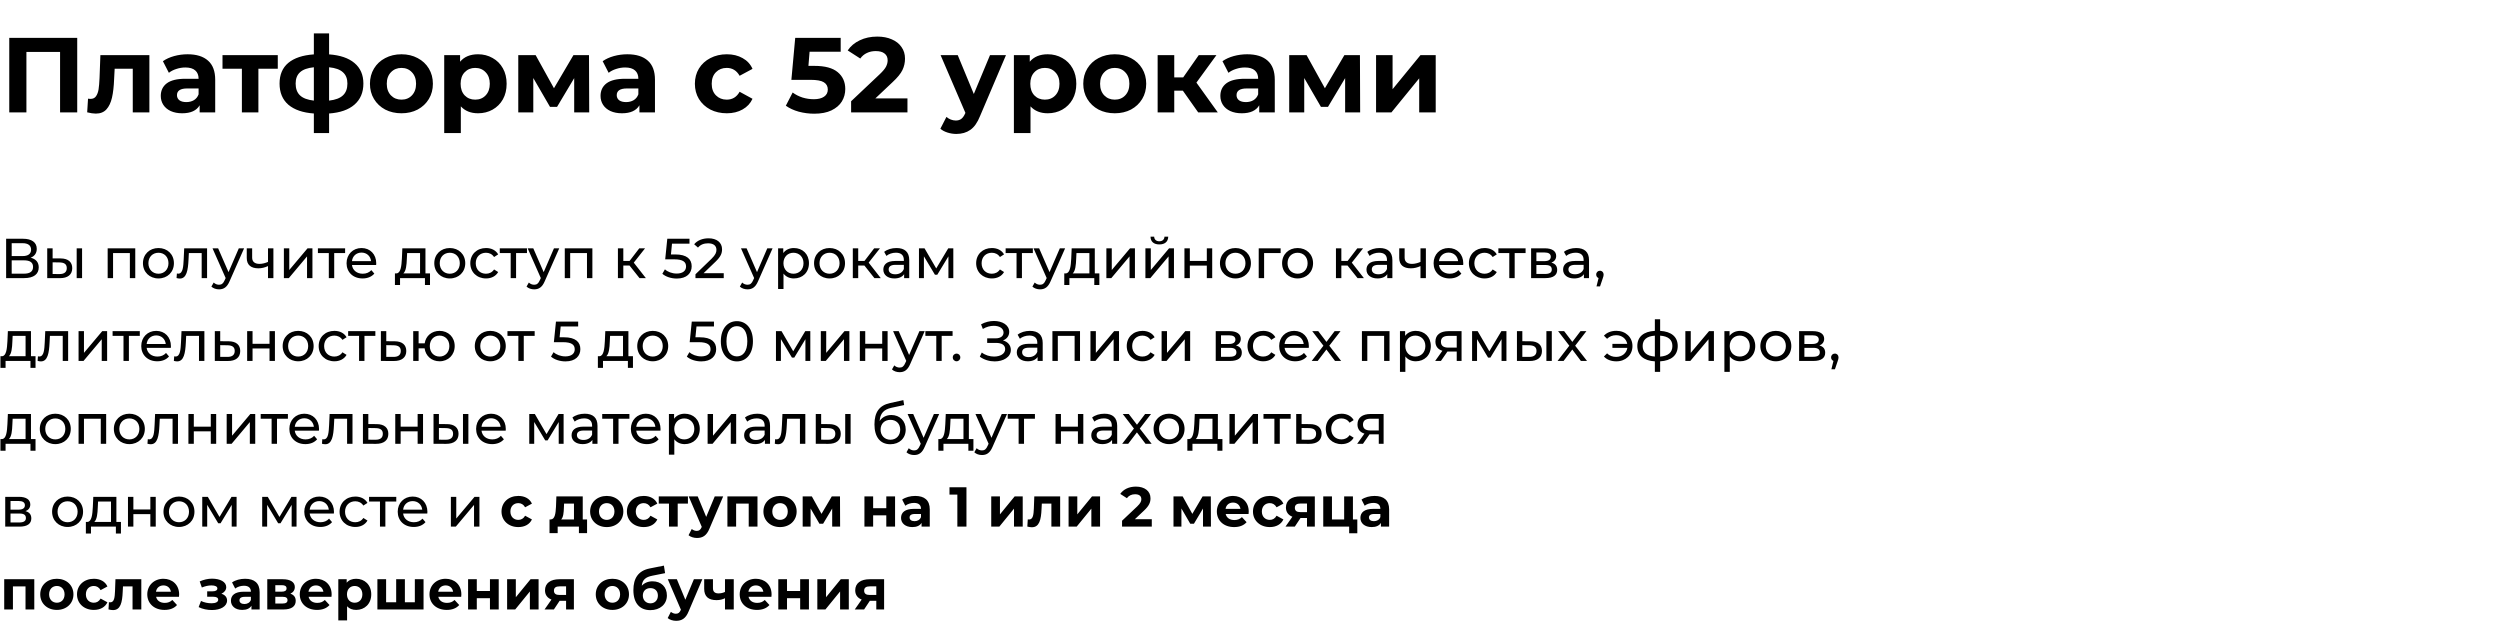
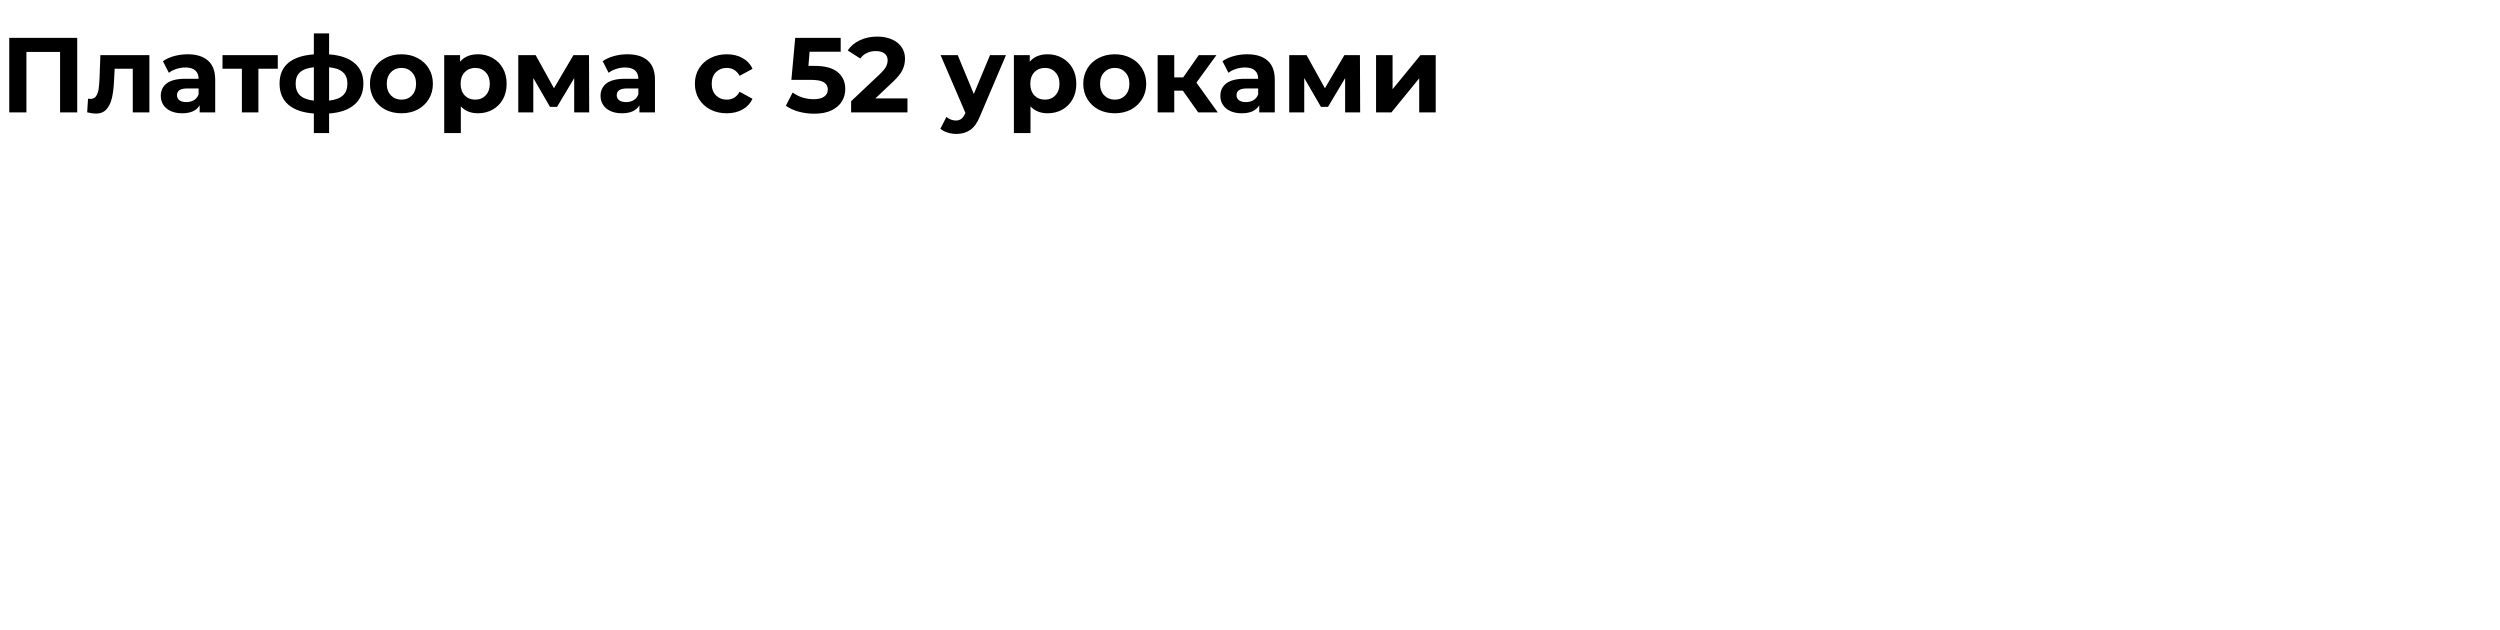
<svg xmlns="http://www.w3.org/2000/svg" width="845" height="213" viewBox="0 0 845 213" fill="none">
  <path d="M26.1 12.8V38H20.304V17.552H8.928V38H3.132V12.8H26.1ZM50.491 18.632V38H44.875V23.24H38.755L38.575 26.66C38.479 29.204 38.239 31.316 37.855 32.996C37.471 34.676 36.847 35.996 35.983 36.956C35.119 37.916 33.919 38.396 32.383 38.396C31.567 38.396 30.595 38.252 29.467 37.964L29.755 33.356C30.139 33.404 30.415 33.428 30.583 33.428C31.423 33.428 32.047 33.128 32.455 32.528C32.887 31.904 33.175 31.124 33.319 30.188C33.463 29.228 33.571 27.968 33.643 26.408L33.931 18.632H50.491ZM63.415 18.344C66.415 18.344 68.719 19.064 70.327 20.504C71.935 21.92 72.739 24.068 72.739 26.948V38H67.483V35.588C66.427 37.388 64.459 38.288 61.579 38.288C60.091 38.288 58.795 38.036 57.691 37.532C56.611 37.028 55.783 36.332 55.207 35.444C54.631 34.556 54.343 33.548 54.343 32.42C54.343 30.62 55.015 29.204 56.359 28.172C57.727 27.14 59.827 26.624 62.659 26.624H67.123C67.123 25.4 66.751 24.464 66.007 23.816C65.263 23.144 64.147 22.808 62.659 22.808C61.627 22.808 60.607 22.976 59.599 23.312C58.615 23.624 57.775 24.056 57.079 24.608L55.063 20.684C56.119 19.94 57.379 19.364 58.843 18.956C60.331 18.548 61.855 18.344 63.415 18.344ZM62.983 34.508C63.943 34.508 64.795 34.292 65.539 33.86C66.283 33.404 66.811 32.744 67.123 31.88V29.9H63.271C60.967 29.9 59.815 30.656 59.815 32.168C59.815 32.888 60.091 33.464 60.643 33.896C61.219 34.304 61.999 34.508 62.983 34.508ZM93.89 23.24H87.338V38H81.758V23.24H75.206V18.632H93.89V23.24ZM122.823 28.244C122.823 31.244 121.815 33.62 119.799 35.372C117.807 37.1 114.951 38.096 111.231 38.36V44.984H106.083V38.36C102.363 38.096 99.495 37.112 97.479 35.408C95.487 33.68 94.491 31.292 94.491 28.244C94.491 25.244 95.475 22.916 97.443 21.26C99.435 19.604 102.315 18.644 106.083 18.38V11.288H111.231V18.38C114.951 18.644 117.807 19.616 119.799 21.296C121.815 22.976 122.823 25.292 122.823 28.244ZM99.927 28.244C99.927 29.972 100.419 31.304 101.403 32.24C102.387 33.176 103.947 33.764 106.083 34.004V22.736C103.947 22.952 102.387 23.516 101.403 24.428C100.419 25.316 99.927 26.588 99.927 28.244ZM111.231 34.004C113.367 33.764 114.927 33.176 115.911 32.24C116.919 31.304 117.423 29.972 117.423 28.244C117.423 26.588 116.919 25.316 115.911 24.428C114.927 23.516 113.367 22.952 111.231 22.736V34.004ZM135.698 38.288C133.658 38.288 131.822 37.868 130.19 37.028C128.582 36.164 127.322 34.976 126.41 33.464C125.498 31.952 125.042 30.236 125.042 28.316C125.042 26.396 125.498 24.68 126.41 23.168C127.322 21.656 128.582 20.48 130.19 19.64C131.822 18.776 133.658 18.344 135.698 18.344C137.738 18.344 139.562 18.776 141.17 19.64C142.778 20.48 144.038 21.656 144.95 23.168C145.862 24.68 146.318 26.396 146.318 28.316C146.318 30.236 145.862 31.952 144.95 33.464C144.038 34.976 142.778 36.164 141.17 37.028C139.562 37.868 137.738 38.288 135.698 38.288ZM135.698 33.68C137.138 33.68 138.314 33.2 139.226 32.24C140.162 31.256 140.63 29.948 140.63 28.316C140.63 26.684 140.162 25.388 139.226 24.428C138.314 23.444 137.138 22.952 135.698 22.952C134.258 22.952 133.07 23.444 132.134 24.428C131.198 25.388 130.73 26.684 130.73 28.316C130.73 29.948 131.198 31.256 132.134 32.24C133.07 33.2 134.258 33.68 135.698 33.68ZM161.592 18.344C163.392 18.344 165.024 18.764 166.488 19.604C167.976 20.42 169.14 21.584 169.98 23.096C170.82 24.584 171.24 26.324 171.24 28.316C171.24 30.308 170.82 32.06 169.98 33.572C169.14 35.06 167.976 36.224 166.488 37.064C165.024 37.88 163.392 38.288 161.592 38.288C159.12 38.288 157.176 37.508 155.76 35.948V44.984H150.144V18.632H155.508V20.864C156.9 19.184 158.928 18.344 161.592 18.344ZM160.62 33.68C162.06 33.68 163.236 33.2 164.148 32.24C165.084 31.256 165.552 29.948 165.552 28.316C165.552 26.684 165.084 25.388 164.148 24.428C163.236 23.444 162.06 22.952 160.62 22.952C159.18 22.952 157.992 23.444 157.056 24.428C156.144 25.388 155.688 26.684 155.688 28.316C155.688 29.948 156.144 31.256 157.056 32.24C157.992 33.2 159.18 33.68 160.62 33.68ZM194.077 38V26.408L188.281 36.128H185.905L180.253 26.372V38H175.177V18.632H181.045L187.237 29.828L193.825 18.632H199.081L199.153 38H194.077ZM212.056 18.344C215.056 18.344 217.36 19.064 218.968 20.504C220.576 21.92 221.38 24.068 221.38 26.948V38H216.124V35.588C215.068 37.388 213.1 38.288 210.22 38.288C208.732 38.288 207.436 38.036 206.332 37.532C205.252 37.028 204.424 36.332 203.848 35.444C203.272 34.556 202.984 33.548 202.984 32.42C202.984 30.62 203.656 29.204 205 28.172C206.368 27.14 208.468 26.624 211.3 26.624H215.764C215.764 25.4 215.392 24.464 214.648 23.816C213.904 23.144 212.788 22.808 211.3 22.808C210.268 22.808 209.248 22.976 208.24 23.312C207.256 23.624 206.416 24.056 205.72 24.608L203.704 20.684C204.76 19.94 206.02 19.364 207.484 18.956C208.972 18.548 210.496 18.344 212.056 18.344ZM211.624 34.508C212.584 34.508 213.436 34.292 214.18 33.86C214.924 33.404 215.452 32.744 215.764 31.88V29.9H211.912C209.608 29.9 208.456 30.656 208.456 32.168C208.456 32.888 208.732 33.464 209.284 33.896C209.86 34.304 210.64 34.508 211.624 34.508ZM245.67 38.288C243.606 38.288 241.746 37.868 240.09 37.028C238.458 36.164 237.174 34.976 236.238 33.464C235.326 31.952 234.87 30.236 234.87 28.316C234.87 26.396 235.326 24.68 236.238 23.168C237.174 21.656 238.458 20.48 240.09 19.64C241.746 18.776 243.606 18.344 245.67 18.344C247.71 18.344 249.486 18.776 250.998 19.64C252.534 20.48 253.65 21.692 254.346 23.276L249.99 25.616C248.982 23.84 247.53 22.952 245.634 22.952C244.17 22.952 242.958 23.432 241.998 24.392C241.038 25.352 240.558 26.66 240.558 28.316C240.558 29.972 241.038 31.28 241.998 32.24C242.958 33.2 244.17 33.68 245.634 33.68C247.554 33.68 249.006 32.792 249.99 31.016L254.346 33.392C253.65 34.928 252.534 36.128 250.998 36.992C249.486 37.856 247.71 38.288 245.67 38.288ZM275.298 22.268C278.85 22.268 281.466 22.976 283.146 24.392C284.85 25.808 285.702 27.704 285.702 30.08C285.702 31.616 285.318 33.02 284.55 34.292C283.782 35.54 282.606 36.548 281.022 37.316C279.462 38.06 277.53 38.432 275.226 38.432C273.45 38.432 271.698 38.204 269.97 37.748C268.266 37.268 266.814 36.596 265.614 35.732L267.918 31.268C268.878 31.988 269.982 32.552 271.23 32.96C272.478 33.344 273.762 33.536 275.082 33.536C276.546 33.536 277.698 33.248 278.538 32.672C279.378 32.096 279.798 31.292 279.798 30.26C279.798 29.18 279.354 28.364 278.466 27.812C277.602 27.26 276.09 26.984 273.93 26.984H267.486L268.782 12.8H284.154V17.48H273.642L273.246 22.268H275.298ZM306.72 33.248V38H287.676V34.22L297.396 25.04C298.428 24.056 299.124 23.216 299.484 22.52C299.844 21.8 300.024 21.092 300.024 20.396C300.024 19.388 299.676 18.62 298.98 18.092C298.308 17.54 297.312 17.264 295.992 17.264C294.888 17.264 293.892 17.48 293.004 17.912C292.116 18.32 291.372 18.944 290.772 19.784L286.524 17.048C287.508 15.584 288.864 14.444 290.592 13.628C292.32 12.788 294.3 12.368 296.532 12.368C298.404 12.368 300.036 12.68 301.428 13.304C302.844 13.904 303.936 14.768 304.704 15.896C305.496 17 305.892 18.308 305.892 19.82C305.892 21.188 305.604 22.472 305.028 23.672C304.452 24.872 303.336 26.24 301.68 27.776L295.884 33.248H306.72ZM340.022 18.632L331.274 39.188C330.386 41.42 329.282 42.992 327.962 43.904C326.666 44.816 325.094 45.272 323.246 45.272C322.238 45.272 321.242 45.116 320.258 44.804C319.274 44.492 318.47 44.06 317.846 43.508L319.898 39.512C320.33 39.896 320.822 40.196 321.374 40.412C321.95 40.628 322.514 40.736 323.066 40.736C323.834 40.736 324.458 40.544 324.938 40.16C325.418 39.8 325.85 39.188 326.234 38.324L326.306 38.144L317.918 18.632H323.714L329.15 31.772L334.622 18.632H340.022ZM354.143 18.344C355.943 18.344 357.575 18.764 359.039 19.604C360.527 20.42 361.691 21.584 362.531 23.096C363.371 24.584 363.791 26.324 363.791 28.316C363.791 30.308 363.371 32.06 362.531 33.572C361.691 35.06 360.527 36.224 359.039 37.064C357.575 37.88 355.943 38.288 354.143 38.288C351.671 38.288 349.727 37.508 348.311 35.948V44.984H342.695V18.632H348.059V20.864C349.451 19.184 351.479 18.344 354.143 18.344ZM353.171 33.68C354.611 33.68 355.787 33.2 356.699 32.24C357.635 31.256 358.103 29.948 358.103 28.316C358.103 26.684 357.635 25.388 356.699 24.428C355.787 23.444 354.611 22.952 353.171 22.952C351.731 22.952 350.543 23.444 349.607 24.428C348.695 25.388 348.239 26.684 348.239 28.316C348.239 29.948 348.695 31.256 349.607 32.24C350.543 33.2 351.731 33.68 353.171 33.68ZM376.799 38.288C374.759 38.288 372.923 37.868 371.291 37.028C369.683 36.164 368.423 34.976 367.511 33.464C366.599 31.952 366.143 30.236 366.143 28.316C366.143 26.396 366.599 24.68 367.511 23.168C368.423 21.656 369.683 20.48 371.291 19.64C372.923 18.776 374.759 18.344 376.799 18.344C378.839 18.344 380.663 18.776 382.271 19.64C383.879 20.48 385.139 21.656 386.051 23.168C386.963 24.68 387.419 26.396 387.419 28.316C387.419 30.236 386.963 31.952 386.051 33.464C385.139 34.976 383.879 36.164 382.271 37.028C380.663 37.868 378.839 38.288 376.799 38.288ZM376.799 33.68C378.239 33.68 379.415 33.2 380.327 32.24C381.263 31.256 381.731 29.948 381.731 28.316C381.731 26.684 381.263 25.388 380.327 24.428C379.415 23.444 378.239 22.952 376.799 22.952C375.359 22.952 374.171 23.444 373.235 24.428C372.299 25.388 371.831 26.684 371.831 28.316C371.831 29.948 372.299 31.256 373.235 32.24C374.171 33.2 375.359 33.68 376.799 33.68ZM399.814 30.656H396.898V38H391.282V18.632H396.898V26.156H399.922L405.178 18.632H411.154L404.386 27.92L411.622 38H404.998L399.814 30.656ZM421.552 18.344C424.552 18.344 426.856 19.064 428.464 20.504C430.072 21.92 430.876 24.068 430.876 26.948V38H425.62V35.588C424.564 37.388 422.596 38.288 419.716 38.288C418.228 38.288 416.932 38.036 415.828 37.532C414.748 37.028 413.92 36.332 413.344 35.444C412.768 34.556 412.48 33.548 412.48 32.42C412.48 30.62 413.152 29.204 414.496 28.172C415.864 27.14 417.964 26.624 420.796 26.624H425.26C425.26 25.4 424.888 24.464 424.144 23.816C423.4 23.144 422.284 22.808 420.796 22.808C419.764 22.808 418.744 22.976 417.736 23.312C416.752 23.624 415.912 24.056 415.216 24.608L413.2 20.684C414.256 19.94 415.516 19.364 416.98 18.956C418.468 18.548 419.992 18.344 421.552 18.344ZM421.12 34.508C422.08 34.508 422.932 34.292 423.676 33.86C424.42 33.404 424.948 32.744 425.26 31.88V29.9H421.408C419.104 29.9 417.952 30.656 417.952 32.168C417.952 32.888 418.228 33.464 418.78 33.896C419.356 34.304 420.136 34.508 421.12 34.508ZM454.655 38V26.408L448.859 36.128H446.483L440.831 26.372V38H435.755V18.632H441.623L447.815 29.828L454.403 18.632H459.659L459.731 38H454.655ZM465.11 18.632H470.69V30.152L480.122 18.632H485.27V38H479.69V26.48L470.294 38H465.11V18.632Z" fill="black" />
-   <path d="M10.355 87.103C11.647 86.609 12.426 85.583 12.426 84.12C12.426 81.897 10.678 80.7 7.79 80.7H2.071V94H8.151C11.419 94 13.091 92.651 13.091 90.371C13.091 88.642 12.141 87.54 10.355 87.103ZM3.952 82.201H7.657C9.481 82.201 10.507 82.961 10.507 84.386C10.507 85.811 9.481 86.552 7.657 86.552H3.952V82.201ZM8.113 92.499H3.952V87.996H8.113C10.108 87.996 11.172 88.68 11.172 90.219C11.172 91.777 10.108 92.499 8.113 92.499ZM20.502 87.35L17.785 87.331V83.93H15.961V94L20.198 94.019C22.896 94.038 24.416 92.822 24.416 90.637C24.416 88.566 23.048 87.369 20.502 87.35ZM25.917 94H27.741V83.93H25.917V94ZM20.065 92.632L17.785 92.613V88.661L20.065 88.699C21.718 88.718 22.573 89.288 22.573 90.618C22.573 91.967 21.699 92.651 20.065 92.632ZM36.39 83.93V94H38.214V85.526H43.895V94H45.719V83.93H36.39ZM53.561 94.114C56.582 94.114 58.786 91.967 58.786 88.965C58.786 85.963 56.582 83.835 53.561 83.835C50.54 83.835 48.317 85.963 48.317 88.965C48.317 91.967 50.54 94.114 53.561 94.114ZM53.561 92.518C51.623 92.518 50.16 91.112 50.16 88.965C50.16 86.818 51.623 85.431 53.561 85.431C55.499 85.431 56.943 86.818 56.943 88.965C56.943 91.112 55.499 92.518 53.561 92.518ZM62.258 83.93L62.087 87.654C61.954 90.029 61.878 92.499 60.244 92.499C60.111 92.499 59.959 92.48 59.788 92.442L59.674 93.981C60.092 94.095 60.453 94.152 60.795 94.152C63.075 94.152 63.55 91.321 63.721 87.768L63.835 85.526H68.167V94H69.991V83.93H62.258ZM80.719 83.93L77.242 91.986L73.727 83.93H71.827L76.273 93.981L75.95 94.684C75.456 95.843 74.905 96.242 74.031 96.242C73.347 96.242 72.72 95.976 72.226 95.501L71.447 96.869C72.074 97.477 73.062 97.8 74.031 97.8C75.57 97.8 76.729 97.135 77.622 95.007L82.505 83.93H80.719ZM90.585 83.93V88.528C89.617 88.946 88.629 89.193 87.716 89.193C86.177 89.193 85.228 88.509 85.228 87.084V83.93H83.403V87.198C83.403 89.592 84.885 90.694 87.337 90.694C88.457 90.694 89.559 90.409 90.585 89.934V94H92.409V83.93H90.585ZM95.951 94H97.623L103.779 86.666V94H105.603V83.93H103.95L97.775 91.264V83.93H95.951V94ZM116.648 83.93H107.452V85.526H111.138V94H112.962V85.526H116.648V83.93ZM127.169 89.022C127.169 85.925 125.098 83.835 122.191 83.835C119.284 83.835 117.137 85.982 117.137 88.965C117.137 91.967 119.303 94.114 122.552 94.114C124.224 94.114 125.611 93.544 126.523 92.48L125.516 91.302C124.775 92.119 123.787 92.518 122.609 92.518C120.614 92.518 119.189 91.34 118.961 89.573H127.131C127.15 89.402 127.169 89.174 127.169 89.022ZM122.191 85.374C123.958 85.374 125.231 86.571 125.421 88.262H118.961C119.151 86.552 120.443 85.374 122.191 85.374ZM143.803 92.404V83.93H135.994L135.842 87.331C135.709 89.877 135.462 92.328 134.018 92.404H133.486V96.337H135.215V94H143.632V96.337H145.342V92.404H143.803ZM137.514 87.464L137.609 85.526H141.979V92.404H136.336C137.248 91.606 137.438 89.554 137.514 87.464ZM152.031 94.114C155.052 94.114 157.256 91.967 157.256 88.965C157.256 85.963 155.052 83.835 152.031 83.835C149.01 83.835 146.787 85.963 146.787 88.965C146.787 91.967 149.01 94.114 152.031 94.114ZM152.031 92.518C150.093 92.518 148.63 91.112 148.63 88.965C148.63 86.818 150.093 85.431 152.031 85.431C153.969 85.431 155.413 86.818 155.413 88.965C155.413 91.112 153.969 92.518 152.031 92.518ZM164.279 94.114C166.084 94.114 167.585 93.354 168.383 91.948L166.996 91.074C166.35 92.062 165.362 92.518 164.26 92.518C162.284 92.518 160.802 91.15 160.802 88.965C160.802 86.818 162.284 85.431 164.26 85.431C165.362 85.431 166.35 85.887 166.996 86.875L168.383 85.982C167.585 84.576 166.084 83.835 164.279 83.835C161.182 83.835 158.959 85.963 158.959 88.965C158.959 91.967 161.182 94.114 164.279 94.114ZM178.12 83.93H168.924V85.526H172.61V94H174.434V85.526H178.12V83.93ZM187.241 83.93L183.764 91.986L180.249 83.93H178.349L182.795 93.981L182.472 94.684C181.978 95.843 181.427 96.242 180.553 96.242C179.869 96.242 179.242 95.976 178.748 95.501L177.969 96.869C178.596 97.477 179.584 97.8 180.553 97.8C182.092 97.8 183.251 97.135 184.144 95.007L189.027 83.93H187.241ZM190.895 83.93V94H192.719V85.526H198.4V94H200.224V83.93H190.895ZM216.152 94H218.299L214.214 88.775L218.033 83.93H216.076L212.808 88.186H210.68V83.93H208.856V94H210.68V89.744H212.77L216.152 94ZM228.259 86.001H226.777L227.138 82.353H233.047V80.7H225.542L224.839 87.654H227.86C230.938 87.654 231.888 88.585 231.888 90.086C231.888 91.53 230.748 92.461 228.734 92.461C227.119 92.461 225.637 91.872 224.744 91.036L223.87 92.537C225.01 93.544 226.872 94.152 228.753 94.152C232.154 94.152 233.788 92.309 233.788 90.01C233.788 87.654 232.23 86.001 228.259 86.001ZM237.803 92.347L241.869 88.433C243.674 86.704 244.054 85.545 244.054 84.253C244.054 81.973 242.268 80.548 239.494 80.548C237.423 80.548 235.656 81.289 234.63 82.562L235.922 83.683C236.739 82.695 237.898 82.239 239.323 82.239C241.185 82.239 242.154 83.075 242.154 84.443C242.154 85.279 241.888 86.115 240.482 87.483L235.067 92.708V94H244.624V92.347H237.803ZM259.345 83.93L255.868 91.986L252.353 83.93H250.453L254.899 93.981L254.576 94.684C254.082 95.843 253.531 96.242 252.657 96.242C251.973 96.242 251.346 95.976 250.852 95.501L250.073 96.869C250.7 97.477 251.688 97.8 252.657 97.8C254.196 97.8 255.355 97.135 256.248 95.007L261.131 83.93H259.345ZM268.337 83.835C266.855 83.835 265.563 84.405 264.746 85.526V83.93H262.998V97.686H264.822V92.48C265.658 93.563 266.912 94.114 268.337 94.114C271.282 94.114 273.429 92.062 273.429 88.965C273.429 85.887 271.282 83.835 268.337 83.835ZM268.185 92.518C266.266 92.518 264.803 91.112 264.803 88.965C264.803 86.837 266.266 85.431 268.185 85.431C270.123 85.431 271.586 86.837 271.586 88.965C271.586 91.112 270.123 92.518 268.185 92.518ZM280.393 94.114C283.414 94.114 285.618 91.967 285.618 88.965C285.618 85.963 283.414 83.835 280.393 83.835C277.372 83.835 275.149 85.963 275.149 88.965C275.149 91.967 277.372 94.114 280.393 94.114ZM280.393 92.518C278.455 92.518 276.992 91.112 276.992 88.965C276.992 86.818 278.455 85.431 280.393 85.431C282.331 85.431 283.775 86.818 283.775 88.965C283.775 91.112 282.331 92.518 280.393 92.518ZM295.547 94H297.694L293.609 88.775L297.428 83.93H295.471L292.203 88.186H290.075V83.93H288.251V94H290.075V89.744H292.165L295.547 94ZM303.012 83.835C301.397 83.835 299.896 84.291 298.851 85.127L299.611 86.495C300.39 85.83 301.606 85.412 302.803 85.412C304.608 85.412 305.501 86.305 305.501 87.844V88.205H302.613C299.611 88.205 298.566 89.535 298.566 91.15C298.566 92.898 300.01 94.114 302.29 94.114C303.867 94.114 304.988 93.582 305.596 92.67V94H307.325V87.92C307.325 85.165 305.767 83.835 303.012 83.835ZM302.594 92.708C301.207 92.708 300.371 92.081 300.371 91.074C300.371 90.219 300.884 89.516 302.689 89.516H305.501V90.922C305.045 92.081 303.962 92.708 302.594 92.708ZM320.509 83.93L316.443 90.732L312.491 83.93H310.61V94H312.282V86.628L316.006 92.86H316.804L320.566 86.647V94H322.219V83.93H320.509ZM335.26 94.114C337.065 94.114 338.566 93.354 339.364 91.948L337.977 91.074C337.331 92.062 336.343 92.518 335.241 92.518C333.265 92.518 331.783 91.15 331.783 88.965C331.783 86.818 333.265 85.431 335.241 85.431C336.343 85.431 337.331 85.887 337.977 86.875L339.364 85.982C338.566 84.576 337.065 83.835 335.26 83.835C332.163 83.835 329.94 85.963 329.94 88.965C329.94 91.967 332.163 94.114 335.26 94.114ZM349.101 83.93H339.905V85.526H343.591V94H345.415V85.526H349.101V83.93ZM358.223 83.93L354.746 91.986L351.231 83.93H349.331L353.777 93.981L353.454 94.684C352.96 95.843 352.409 96.242 351.535 96.242C350.851 96.242 350.224 95.976 349.73 95.501L348.951 96.869C349.578 97.477 350.566 97.8 351.535 97.8C353.074 97.8 354.233 97.135 355.126 95.007L360.009 83.93H358.223ZM370.04 92.404V83.93H362.231L362.079 87.331C361.946 89.877 361.699 92.328 360.255 92.404H359.723V96.337H361.452V94H369.869V96.337H371.579V92.404H370.04ZM363.751 87.464L363.846 85.526H368.216V92.404H362.573C363.485 91.606 363.675 89.554 363.751 87.464ZM373.955 94H375.627L381.783 86.666V94H383.607V83.93H381.954L375.779 91.264V83.93H373.955V94ZM391.86 82.619C393.703 82.619 394.824 81.707 394.862 79.997H393.589C393.57 80.947 392.886 81.555 391.841 81.555C390.815 81.555 390.131 80.947 390.112 79.997H388.877C388.896 81.707 390.017 82.619 391.86 82.619ZM387.148 94H388.82L394.976 86.666V94H396.8V83.93H395.147L388.972 91.264V83.93H387.148V94ZM400.34 94H402.164V89.782H407.902V94H409.726V83.93H407.902V88.205H402.164V83.93H400.34V94ZM417.586 94.114C420.607 94.114 422.811 91.967 422.811 88.965C422.811 85.963 420.607 83.835 417.586 83.835C414.565 83.835 412.342 85.963 412.342 88.965C412.342 91.967 414.565 94.114 417.586 94.114ZM417.586 92.518C415.648 92.518 414.185 91.112 414.185 88.965C414.185 86.818 415.648 85.431 417.586 85.431C419.524 85.431 420.968 86.818 420.968 88.965C420.968 91.112 419.524 92.518 417.586 92.518ZM432.855 83.93H425.445V94H427.269V85.526H432.855V83.93ZM438.59 94.114C441.611 94.114 443.815 91.967 443.815 88.965C443.815 85.963 441.611 83.835 438.59 83.835C435.569 83.835 433.346 85.963 433.346 88.965C433.346 91.967 435.569 94.114 438.59 94.114ZM438.59 92.518C436.652 92.518 435.189 91.112 435.189 88.965C435.189 86.818 436.652 85.431 438.59 85.431C440.528 85.431 441.972 86.818 441.972 88.965C441.972 91.112 440.528 92.518 438.59 92.518ZM458.847 94H460.994L456.909 88.775L460.728 83.93H458.771L455.503 88.186H453.375V83.93H451.551V94H453.375V89.744H455.465L458.847 94ZM466.312 83.835C464.697 83.835 463.196 84.291 462.151 85.127L462.911 86.495C463.69 85.83 464.906 85.412 466.103 85.412C467.908 85.412 468.801 86.305 468.801 87.844V88.205H465.913C462.911 88.205 461.866 89.535 461.866 91.15C461.866 92.898 463.31 94.114 465.59 94.114C467.167 94.114 468.288 93.582 468.896 92.67V94H470.625V87.92C470.625 85.165 469.067 83.835 466.312 83.835ZM465.894 92.708C464.507 92.708 463.671 92.081 463.671 91.074C463.671 90.219 464.184 89.516 465.989 89.516H468.801V90.922C468.345 92.081 467.262 92.708 465.894 92.708ZM480.123 83.93V88.528C479.154 88.946 478.166 89.193 477.254 89.193C475.715 89.193 474.765 88.509 474.765 87.084V83.93H472.941V87.198C472.941 89.592 474.423 90.694 476.874 90.694C477.995 90.694 479.097 90.409 480.123 89.934V94H481.947V83.93H480.123ZM494.589 89.022C494.589 85.925 492.518 83.835 489.611 83.835C486.704 83.835 484.557 85.982 484.557 88.965C484.557 91.967 486.723 94.114 489.972 94.114C491.644 94.114 493.031 93.544 493.943 92.48L492.936 91.302C492.195 92.119 491.207 92.518 490.029 92.518C488.034 92.518 486.609 91.34 486.381 89.573H494.551C494.57 89.402 494.589 89.174 494.589 89.022ZM489.611 85.374C491.378 85.374 492.651 86.571 492.841 88.262H486.381C486.571 86.552 487.863 85.374 489.611 85.374ZM501.807 94.114C503.612 94.114 505.113 93.354 505.911 91.948L504.524 91.074C503.878 92.062 502.89 92.518 501.788 92.518C499.812 92.518 498.33 91.15 498.33 88.965C498.33 86.818 499.812 85.431 501.788 85.431C502.89 85.431 503.878 85.887 504.524 86.875L505.911 85.982C505.113 84.576 503.612 83.835 501.807 83.835C498.71 83.835 496.487 85.963 496.487 88.965C496.487 91.967 498.71 94.114 501.807 94.114ZM515.648 83.93H506.452V85.526H510.138V94H511.962V85.526H515.648V83.93ZM524.372 88.775C525.379 88.376 525.987 87.597 525.987 86.514C525.987 84.861 524.562 83.93 522.187 83.93H517.513V94H522.358C525.037 94 526.329 92.974 526.329 91.226C526.329 89.953 525.702 89.117 524.372 88.775ZM519.299 85.336H522.035C523.422 85.336 524.163 85.811 524.163 86.78C524.163 87.749 523.422 88.262 522.035 88.262H519.299V85.336ZM522.225 92.594H519.299V89.573H522.339C523.84 89.573 524.505 90.067 524.505 91.112C524.505 92.138 523.726 92.594 522.225 92.594ZM532.775 83.835C531.16 83.835 529.659 84.291 528.614 85.127L529.374 86.495C530.153 85.83 531.369 85.412 532.566 85.412C534.371 85.412 535.264 86.305 535.264 87.844V88.205H532.376C529.374 88.205 528.329 89.535 528.329 91.15C528.329 92.898 529.773 94.114 532.053 94.114C533.63 94.114 534.751 93.582 535.359 92.67V94H537.088V87.92C537.088 85.165 535.53 83.835 532.775 83.835ZM532.357 92.708C530.97 92.708 530.134 92.081 530.134 91.074C530.134 90.219 530.647 89.516 532.452 89.516H535.264V90.922C534.808 92.081 533.725 92.708 532.357 92.708ZM540.79 91.511C540.068 91.511 539.517 92.043 539.517 92.803C539.517 93.373 539.84 93.81 540.315 93.981L539.612 96.812H540.809L541.702 94.171C541.949 93.468 542.025 93.183 542.025 92.803C542.025 92.062 541.512 91.511 540.79 91.511ZM10.469 120.404V111.93H2.66L2.508 115.331C2.375 117.877 2.128 120.328 0.684 120.404H0.152V124.337H1.881V122H10.298V124.337H12.008V120.404H10.469ZM4.18 115.464L4.275 113.526H8.645V120.404H3.002C3.914 119.606 4.104 117.554 4.18 115.464ZM15.296 111.93L15.125 115.654C14.992 118.029 14.916 120.499 13.282 120.499C13.149 120.499 12.997 120.48 12.826 120.442L12.712 121.981C13.13 122.095 13.491 122.152 13.833 122.152C16.113 122.152 16.588 119.321 16.759 115.768L16.873 113.526H21.205V122H23.029V111.93H15.296ZM26.556 122H28.228L34.384 114.666V122H36.208V111.93H34.555L28.38 119.264V111.93H26.556V122ZM47.253 111.93H38.057V113.526H41.743V122H43.567V113.526H47.253V111.93ZM57.774 117.022C57.774 113.925 55.703 111.835 52.796 111.835C49.889 111.835 47.742 113.982 47.742 116.965C47.742 119.967 49.908 122.114 53.157 122.114C54.829 122.114 56.216 121.544 57.128 120.48L56.121 119.302C55.38 120.119 54.392 120.518 53.214 120.518C51.219 120.518 49.794 119.34 49.566 117.573H57.736C57.755 117.402 57.774 117.174 57.774 117.022ZM52.796 113.374C54.563 113.374 55.836 114.571 56.026 116.262H49.566C49.756 114.552 51.048 113.374 52.796 113.374ZM61.349 111.93L61.178 115.654C61.045 118.029 60.969 120.499 59.335 120.499C59.202 120.499 59.05 120.48 58.879 120.442L58.765 121.981C59.183 122.095 59.544 122.152 59.886 122.152C62.166 122.152 62.641 119.321 62.812 115.768L62.926 113.526H67.258V122H69.082V111.93H61.349ZM77.264 115.35L74.433 115.331V111.93H72.609V122L76.979 122.019C79.677 122.038 81.197 120.822 81.197 118.637C81.197 116.566 79.829 115.369 77.264 115.35ZM76.827 120.632L74.433 120.613V116.661L76.827 116.699C78.499 116.718 79.335 117.288 79.335 118.618C79.335 119.967 78.48 120.651 76.827 120.632ZM83.537 122H85.362V117.782H91.1V122H92.924V111.93H91.1V116.205H85.362V111.93H83.537V122ZM100.783 122.114C103.804 122.114 106.008 119.967 106.008 116.965C106.008 113.963 103.804 111.835 100.783 111.835C97.762 111.835 95.539 113.963 95.539 116.965C95.539 119.967 97.762 122.114 100.783 122.114ZM100.783 120.518C98.845 120.518 97.382 119.112 97.382 116.965C97.382 114.818 98.845 113.431 100.783 113.431C102.721 113.431 104.165 114.818 104.165 116.965C104.165 119.112 102.721 120.518 100.783 120.518ZM113.031 122.114C114.836 122.114 116.337 121.354 117.135 119.948L115.748 119.074C115.102 120.062 114.114 120.518 113.012 120.518C111.036 120.518 109.554 119.15 109.554 116.965C109.554 114.818 111.036 113.431 113.012 113.431C114.114 113.431 115.102 113.887 115.748 114.875L117.135 113.982C116.337 112.576 114.836 111.835 113.031 111.835C109.934 111.835 107.711 113.963 107.711 116.965C107.711 119.967 109.934 122.114 113.031 122.114ZM126.872 111.93H117.676V113.526H121.362V122H123.186V113.526H126.872V111.93ZM133.392 115.35L130.561 115.331V111.93H128.737V122L133.107 122.019C135.805 122.038 137.325 120.822 137.325 118.637C137.325 116.566 135.957 115.369 133.392 115.35ZM132.955 120.632L130.561 120.613V116.661L132.955 116.699C134.627 116.718 135.463 117.288 135.463 118.618C135.463 119.967 134.608 120.651 132.955 120.632ZM148.576 111.835C145.935 111.835 143.921 113.526 143.541 116.053H141.489V111.93H139.665V122H141.489V117.744H143.522C143.864 120.328 145.897 122.114 148.576 122.114C151.521 122.114 153.687 119.967 153.687 116.965C153.687 113.944 151.521 111.835 148.576 111.835ZM148.576 120.518C146.695 120.518 145.27 119.131 145.27 116.965C145.27 114.818 146.695 113.431 148.576 113.431C150.438 113.431 151.882 114.818 151.882 116.965C151.882 119.131 150.438 120.518 148.576 120.518ZM165.725 122.114C168.746 122.114 170.95 119.967 170.95 116.965C170.95 113.963 168.746 111.835 165.725 111.835C162.704 111.835 160.481 113.963 160.481 116.965C160.481 119.967 162.704 122.114 165.725 122.114ZM165.725 120.518C163.787 120.518 162.324 119.112 162.324 116.965C162.324 114.818 163.787 113.431 165.725 113.431C167.663 113.431 169.107 114.818 169.107 116.965C169.107 119.112 167.663 120.518 165.725 120.518ZM180.717 111.93H171.521V113.526H175.207V122H177.031V113.526H180.717V111.93ZM190.63 114.001H189.148L189.509 110.353H195.418V108.7H187.913L187.21 115.654H190.231C193.309 115.654 194.259 116.585 194.259 118.086C194.259 119.53 193.119 120.461 191.105 120.461C189.49 120.461 188.008 119.872 187.115 119.036L186.241 120.537C187.381 121.544 189.243 122.152 191.124 122.152C194.525 122.152 196.159 120.309 196.159 118.01C196.159 115.654 194.601 114.001 190.63 114.001ZM212.4 120.404V111.93H204.591L204.439 115.331C204.306 117.877 204.059 120.328 202.615 120.404H202.083V124.337H203.812V122H212.229V124.337H213.939V120.404H212.4ZM206.111 115.464L206.206 113.526H210.576V120.404H204.933C205.845 119.606 206.035 117.554 206.111 115.464ZM220.628 122.114C223.649 122.114 225.853 119.967 225.853 116.965C225.853 113.963 223.649 111.835 220.628 111.835C217.607 111.835 215.384 113.963 215.384 116.965C215.384 119.967 217.607 122.114 220.628 122.114ZM220.628 120.518C218.69 120.518 217.227 119.112 217.227 116.965C217.227 114.818 218.69 113.431 220.628 113.431C222.566 113.431 224.01 114.818 224.01 116.965C224.01 119.112 222.566 120.518 220.628 120.518ZM236.534 114.001H235.052L235.413 110.353H241.322V108.7H233.817L233.114 115.654H236.135C239.213 115.654 240.163 116.585 240.163 118.086C240.163 119.53 239.023 120.461 237.009 120.461C235.394 120.461 233.912 119.872 233.019 119.036L232.145 120.537C233.285 121.544 235.147 122.152 237.028 122.152C240.429 122.152 242.063 120.309 242.063 118.01C242.063 115.654 240.505 114.001 236.534 114.001ZM249.078 122.152C252.175 122.152 254.493 119.682 254.493 115.35C254.493 111.018 252.175 108.548 249.078 108.548C245.962 108.548 243.644 111.018 243.644 115.35C243.644 119.682 245.962 122.152 249.078 122.152ZM249.078 120.461C246.988 120.461 245.544 118.751 245.544 115.35C245.544 111.949 246.988 110.239 249.078 110.239C251.149 110.239 252.593 111.949 252.593 115.35C252.593 118.751 251.149 120.461 249.078 120.461ZM272.174 111.93L268.108 118.732L264.156 111.93H262.275V122H263.947V114.628L267.671 120.86H268.469L272.231 114.647V122H273.884V111.93H272.174ZM277.434 122H279.106L285.262 114.666V122H287.086V111.93H285.433L279.258 119.264V111.93H277.434V122ZM290.626 122H292.45V117.782H298.188V122H300.012V111.93H298.188V116.205H292.45V111.93H290.626V122ZM310.76 111.93L307.283 119.986L303.768 111.93H301.868L306.314 121.981L305.991 122.684C305.497 123.843 304.946 124.242 304.072 124.242C303.388 124.242 302.761 123.976 302.267 123.501L301.488 124.869C302.115 125.477 303.103 125.8 304.072 125.8C305.611 125.8 306.77 125.135 307.663 123.007L312.546 111.93H310.76ZM321.974 111.93H312.778V113.526H316.464V122H318.288V113.526H321.974V111.93ZM323.329 122.114C324.013 122.114 324.583 121.563 324.583 120.803C324.583 120.043 324.013 119.511 323.329 119.511C322.626 119.511 322.037 120.043 322.037 120.803C322.037 121.563 322.626 122.114 323.329 122.114ZM339.006 115.065C340.317 114.571 341.115 113.526 341.115 112.158C341.115 109.84 338.74 108.491 335.966 108.491C334.522 108.491 332.983 108.852 331.596 109.631L332.204 111.189C333.382 110.467 334.712 110.125 335.909 110.125C337.733 110.125 339.196 110.942 339.196 112.386C339.196 113.621 338.189 114.362 336.498 114.362H333.667V115.901H336.631C338.588 115.901 339.747 116.623 339.747 117.991C339.747 119.625 338.018 120.518 335.985 120.518C334.579 120.518 333.04 120.081 331.843 119.15L331.178 120.556C332.66 121.658 334.503 122.152 336.213 122.152C339.101 122.152 341.666 120.727 341.666 118.276C341.666 116.699 340.659 115.521 339.006 115.065ZM348.119 111.835C346.504 111.835 345.003 112.291 343.958 113.127L344.718 114.495C345.497 113.83 346.713 113.412 347.91 113.412C349.715 113.412 350.608 114.305 350.608 115.844V116.205H347.72C344.718 116.205 343.673 117.535 343.673 119.15C343.673 120.898 345.117 122.114 347.397 122.114C348.974 122.114 350.095 121.582 350.703 120.67V122H352.432V115.92C352.432 113.165 350.874 111.835 348.119 111.835ZM347.701 120.708C346.314 120.708 345.478 120.081 345.478 119.074C345.478 118.219 345.991 117.516 347.796 117.516H350.608V118.922C350.152 120.081 349.069 120.708 347.701 120.708ZM355.716 111.93V122H357.54V113.526H363.221V122H365.045V111.93H355.716ZM368.575 122H370.247L376.403 114.666V122H378.227V111.93H376.574L370.399 119.264V111.93H368.575V122ZM386.156 122.114C387.961 122.114 389.462 121.354 390.26 119.948L388.873 119.074C388.227 120.062 387.239 120.518 386.137 120.518C384.161 120.518 382.679 119.15 382.679 116.965C382.679 114.818 384.161 113.431 386.137 113.431C387.239 113.431 388.227 113.887 388.873 114.875L390.26 113.982C389.462 112.576 387.961 111.835 386.156 111.835C383.059 111.835 380.836 113.963 380.836 116.965C380.836 119.967 383.059 122.114 386.156 122.114ZM392.621 122H394.293L400.449 114.666V122H402.273V111.93H400.62L394.445 119.264V111.93H392.621V122ZM417.775 116.775C418.782 116.376 419.39 115.597 419.39 114.514C419.39 112.861 417.965 111.93 415.59 111.93H410.916V122H415.761C418.44 122 419.732 120.974 419.732 119.226C419.732 117.953 419.105 117.117 417.775 116.775ZM412.702 113.336H415.438C416.825 113.336 417.566 113.811 417.566 114.78C417.566 115.749 416.825 116.262 415.438 116.262H412.702V113.336ZM415.628 120.594H412.702V117.573H415.742C417.243 117.573 417.908 118.067 417.908 119.112C417.908 120.138 417.129 120.594 415.628 120.594ZM426.976 122.114C428.781 122.114 430.282 121.354 431.08 119.948L429.693 119.074C429.047 120.062 428.059 120.518 426.957 120.518C424.981 120.518 423.499 119.15 423.499 116.965C423.499 114.818 424.981 113.431 426.957 113.431C428.059 113.431 429.047 113.887 429.693 114.875L431.08 113.982C430.282 112.576 428.781 111.835 426.976 111.835C423.879 111.835 421.656 113.963 421.656 116.965C421.656 119.967 423.879 122.114 426.976 122.114ZM442.394 117.022C442.394 113.925 440.323 111.835 437.416 111.835C434.509 111.835 432.362 113.982 432.362 116.965C432.362 119.967 434.528 122.114 437.777 122.114C439.449 122.114 440.836 121.544 441.748 120.48L440.741 119.302C440 120.119 439.012 120.518 437.834 120.518C435.839 120.518 434.414 119.34 434.186 117.573H442.356C442.375 117.402 442.394 117.174 442.394 117.022ZM437.416 113.374C439.183 113.374 440.456 114.571 440.646 116.262H434.186C434.376 114.552 435.668 113.374 437.416 113.374ZM453.306 122L449.297 116.851L453.097 111.93H451.102L448.347 115.559L445.573 111.93H443.54L447.321 116.851L443.35 122H445.383L448.328 118.143L451.235 122H453.306ZM460.328 111.93V122H462.152V113.526H467.833V122H469.657V111.93H460.328ZM478.525 111.835C477.043 111.835 475.751 112.405 474.934 113.526V111.93H473.186V125.686H475.01V120.48C475.846 121.563 477.1 122.114 478.525 122.114C481.47 122.114 483.617 120.062 483.617 116.965C483.617 113.887 481.47 111.835 478.525 111.835ZM478.373 120.518C476.454 120.518 474.991 119.112 474.991 116.965C474.991 114.837 476.454 113.431 478.373 113.431C480.311 113.431 481.774 114.837 481.774 116.965C481.774 119.112 480.311 120.518 478.373 120.518ZM489.6 111.93C486.902 111.93 485.173 113.127 485.173 115.464C485.173 117.06 486.028 118.105 487.529 118.561L485.078 122H487.035L489.239 118.808H489.448H492.374V122H494.008V111.93H489.6ZM487.035 115.521C487.035 114.115 487.985 113.526 489.657 113.526H492.374V117.497H489.581C487.89 117.497 487.035 116.87 487.035 115.521ZM507.466 111.93L503.4 118.732L499.448 111.93H497.567V122H499.239V114.628L502.963 120.86H503.761L507.523 114.647V122H509.176V111.93H507.466ZM517.267 115.35L514.55 115.331V111.93H512.726V122L516.963 122.019C519.661 122.038 521.181 120.822 521.181 118.637C521.181 116.566 519.813 115.369 517.267 115.35ZM522.682 122H524.506V111.93H522.682V122ZM516.83 120.632L514.55 120.613V116.661L516.83 116.699C518.483 116.718 519.338 117.288 519.338 118.618C519.338 119.967 518.464 120.651 516.83 120.632ZM536.412 122L532.403 116.851L536.203 111.93H534.208L531.453 115.559L528.679 111.93H526.646L530.427 116.851L526.456 122H528.489L531.434 118.143L534.341 122H536.412ZM546.341 111.816C544.593 111.816 543.111 112.386 542.123 113.469L543.187 114.514C544.023 113.697 545.049 113.298 546.265 113.298C548.203 113.298 549.685 114.495 550.008 116.224H544.992V117.573H550.046C549.761 119.378 548.26 120.632 546.265 120.632C545.049 120.632 544.023 120.252 543.187 119.435L542.123 120.499C543.111 121.582 544.593 122.133 546.341 122.133C549.457 122.133 551.775 119.967 551.775 116.965C551.775 113.982 549.457 111.816 546.341 111.816ZM567.074 116.946C567.074 113.83 564.87 112.044 561.127 111.835V107.902H559.341V111.835C555.56 112.025 553.413 113.83 553.413 116.946C553.413 120.1 555.579 121.924 559.341 122.133V125.686H561.127V122.133C564.889 121.924 567.074 120.081 567.074 116.946ZM555.218 116.946C555.218 114.856 556.567 113.64 559.341 113.45V120.518C556.586 120.328 555.218 119.093 555.218 116.946ZM561.127 120.537V113.45C563.882 113.64 565.269 114.837 565.269 116.946C565.269 119.112 563.882 120.328 561.127 120.537ZM569.652 122H571.324L577.48 114.666V122H579.304V111.93H577.651L571.476 119.264V111.93H569.652V122ZM588.183 111.835C586.701 111.835 585.409 112.405 584.592 113.526V111.93H582.844V125.686H584.668V120.48C585.504 121.563 586.758 122.114 588.183 122.114C591.128 122.114 593.275 120.062 593.275 116.965C593.275 113.887 591.128 111.835 588.183 111.835ZM588.031 120.518C586.112 120.518 584.649 119.112 584.649 116.965C584.649 114.837 586.112 113.431 588.031 113.431C589.969 113.431 591.432 114.837 591.432 116.965C591.432 119.112 589.969 120.518 588.031 120.518ZM600.238 122.114C603.259 122.114 605.463 119.967 605.463 116.965C605.463 113.963 603.259 111.835 600.238 111.835C597.217 111.835 594.994 113.963 594.994 116.965C594.994 119.967 597.217 122.114 600.238 122.114ZM600.238 120.518C598.3 120.518 596.837 119.112 596.837 116.965C596.837 114.818 598.3 113.431 600.238 113.431C602.176 113.431 603.62 114.818 603.62 116.965C603.62 119.112 602.176 120.518 600.238 120.518ZM614.956 116.775C615.963 116.376 616.571 115.597 616.571 114.514C616.571 112.861 615.146 111.93 612.771 111.93H608.097V122H612.942C615.621 122 616.913 120.974 616.913 119.226C616.913 117.953 616.286 117.117 614.956 116.775ZM609.883 113.336H612.619C614.006 113.336 614.747 113.811 614.747 114.78C614.747 115.749 614.006 116.262 612.619 116.262H609.883V113.336ZM612.809 120.594H609.883V117.573H612.923C614.424 117.573 615.089 118.067 615.089 119.112C615.089 120.138 614.31 120.594 612.809 120.594ZM620.186 119.511C619.464 119.511 618.913 120.043 618.913 120.803C618.913 121.373 619.236 121.81 619.711 121.981L619.008 124.812H620.205L621.098 122.171C621.345 121.468 621.421 121.183 621.421 120.803C621.421 120.062 620.908 119.511 620.186 119.511ZM10.469 148.404V139.93H2.66L2.508 143.331C2.375 145.877 2.128 148.328 0.684 148.404H0.152V152.337H1.881V150H10.298V152.337H12.008V148.404H10.469ZM4.18 143.464L4.275 141.526H8.645V148.404H3.002C3.914 147.606 4.104 145.554 4.18 143.464ZM18.697 150.114C21.718 150.114 23.922 147.967 23.922 144.965C23.922 141.963 21.718 139.835 18.697 139.835C15.676 139.835 13.453 141.963 13.453 144.965C13.453 147.967 15.676 150.114 18.697 150.114ZM18.697 148.518C16.759 148.518 15.296 147.112 15.296 144.965C15.296 142.818 16.759 141.431 18.697 141.431C20.635 141.431 22.079 142.818 22.079 144.965C22.079 147.112 20.635 148.518 18.697 148.518ZM26.556 139.93V150H28.38V141.526H34.061V150H35.885V139.93H26.556ZM43.727 150.114C46.748 150.114 48.953 147.967 48.953 144.965C48.953 141.963 46.748 139.835 43.727 139.835C40.706 139.835 38.483 141.963 38.483 144.965C38.483 147.967 40.706 150.114 43.727 150.114ZM43.727 148.518C41.789 148.518 40.327 147.112 40.327 144.965C40.327 142.818 41.789 141.431 43.727 141.431C45.666 141.431 47.109 142.818 47.109 144.965C47.109 147.112 45.666 148.518 43.727 148.518ZM52.424 139.93L52.253 143.654C52.12 146.029 52.044 148.499 50.41 148.499C50.277 148.499 50.125 148.48 49.954 148.442L49.84 149.981C50.258 150.095 50.619 150.152 50.961 150.152C53.241 150.152 53.716 147.321 53.887 143.768L54.001 141.526H58.333V150H60.157V139.93H52.424ZM63.684 150H65.508V145.782H71.246V150H73.07V139.93H71.246V144.205H65.508V139.93H63.684V150ZM76.617 150H78.289L84.445 142.666V150H86.269V139.93H84.616L78.441 147.264V139.93H76.617V150ZM97.314 139.93H88.118V141.526H91.804V150H93.628V141.526H97.314V139.93ZM107.835 145.022C107.835 141.925 105.764 139.835 102.857 139.835C99.95 139.835 97.803 141.982 97.803 144.965C97.803 147.967 99.969 150.114 103.218 150.114C104.89 150.114 106.277 149.544 107.189 148.48L106.182 147.302C105.441 148.119 104.453 148.518 103.275 148.518C101.28 148.518 99.855 147.34 99.627 145.573H107.797C107.816 145.402 107.835 145.174 107.835 145.022ZM102.857 141.374C104.624 141.374 105.897 142.571 106.087 144.262H99.627C99.817 142.552 101.109 141.374 102.857 141.374ZM111.409 139.93L111.238 143.654C111.105 146.029 111.029 148.499 109.395 148.499C109.262 148.499 109.11 148.48 108.939 148.442L108.825 149.981C109.243 150.095 109.604 150.152 109.946 150.152C112.226 150.152 112.701 147.321 112.872 143.768L112.986 141.526H117.318V150H119.142V139.93H111.409ZM127.324 143.35L124.493 143.331V139.93H122.669V150L127.039 150.019C129.737 150.038 131.257 148.822 131.257 146.637C131.257 144.566 129.889 143.369 127.324 143.35ZM126.887 148.632L124.493 148.613V144.661L126.887 144.699C128.559 144.718 129.395 145.288 129.395 146.618C129.395 147.967 128.54 148.651 126.887 148.632ZM133.598 150H135.422V145.782H141.16V150H142.984V139.93H141.16V144.205H135.422V139.93H133.598V150ZM151.072 143.35L148.355 143.331V139.93H146.531V150L150.768 150.019C153.466 150.038 154.986 148.822 154.986 146.637C154.986 144.566 153.618 143.369 151.072 143.35ZM156.487 150H158.311V139.93H156.487V150ZM150.635 148.632L148.355 148.613V144.661L150.635 144.699C152.288 144.718 153.143 145.288 153.143 146.618C153.143 147.967 152.269 148.651 150.635 148.632ZM170.958 145.022C170.958 141.925 168.887 139.835 165.98 139.835C163.073 139.835 160.926 141.982 160.926 144.965C160.926 147.967 163.092 150.114 166.341 150.114C168.013 150.114 169.4 149.544 170.312 148.48L169.305 147.302C168.564 148.119 167.576 148.518 166.398 148.518C164.403 148.518 162.978 147.34 162.75 145.573H170.92C170.939 145.402 170.958 145.174 170.958 145.022ZM165.98 141.374C167.747 141.374 169.02 142.571 169.21 144.262H162.75C162.94 142.552 164.232 141.374 165.98 141.374ZM188.789 139.93L184.723 146.732L180.771 139.93H178.89V150H180.562V142.628L184.286 148.86H185.084L188.846 142.647V150H190.499V139.93H188.789ZM197.64 139.835C196.025 139.835 194.524 140.291 193.479 141.127L194.239 142.495C195.018 141.83 196.234 141.412 197.431 141.412C199.236 141.412 200.129 142.305 200.129 143.844V144.205H197.241C194.239 144.205 193.194 145.535 193.194 147.15C193.194 148.898 194.638 150.114 196.918 150.114C198.495 150.114 199.616 149.582 200.224 148.67V150H201.953V143.92C201.953 141.165 200.395 139.835 197.64 139.835ZM197.222 148.708C195.835 148.708 194.999 148.081 194.999 147.074C194.999 146.219 195.512 145.516 197.317 145.516H200.129V146.922C199.673 148.081 198.59 148.708 197.222 148.708ZM212.743 139.93H203.547V141.526H207.233V150H209.057V141.526H212.743V139.93ZM223.264 145.022C223.264 141.925 221.193 139.835 218.286 139.835C215.379 139.835 213.232 141.982 213.232 144.965C213.232 147.967 215.398 150.114 218.647 150.114C220.319 150.114 221.706 149.544 222.618 148.48L221.611 147.302C220.87 148.119 219.882 148.518 218.704 148.518C216.709 148.518 215.284 147.34 215.056 145.573H223.226C223.245 145.402 223.264 145.174 223.264 145.022ZM218.286 141.374C220.053 141.374 221.326 142.571 221.516 144.262H215.056C215.246 142.552 216.538 141.374 218.286 141.374ZM231.432 139.835C229.95 139.835 228.658 140.405 227.841 141.526V139.93H226.093V153.686H227.917V148.48C228.753 149.563 230.007 150.114 231.432 150.114C234.377 150.114 236.524 148.062 236.524 144.965C236.524 141.887 234.377 139.835 231.432 139.835ZM231.28 148.518C229.361 148.518 227.898 147.112 227.898 144.965C227.898 142.837 229.361 141.431 231.28 141.431C233.218 141.431 234.681 142.837 234.681 144.965C234.681 147.112 233.218 148.518 231.28 148.518ZM239.174 150H240.846L247.002 142.666V150H248.826V139.93H247.173L240.998 147.264V139.93H239.174V150ZM255.958 139.835C254.343 139.835 252.842 140.291 251.797 141.127L252.557 142.495C253.336 141.83 254.552 141.412 255.749 141.412C257.554 141.412 258.447 142.305 258.447 143.844V144.205H255.559C252.557 144.205 251.512 145.535 251.512 147.15C251.512 148.898 252.956 150.114 255.236 150.114C256.813 150.114 257.934 149.582 258.542 148.67V150H260.271V143.92C260.271 141.165 258.713 139.835 255.958 139.835ZM255.54 148.708C254.153 148.708 253.317 148.081 253.317 147.074C253.317 146.219 253.83 145.516 255.635 145.516H258.447V146.922C257.991 148.081 256.908 148.708 255.54 148.708ZM264.467 139.93L264.296 143.654C264.163 146.029 264.087 148.499 262.453 148.499C262.32 148.499 262.168 148.48 261.997 148.442L261.883 149.981C262.301 150.095 262.662 150.152 263.004 150.152C265.284 150.152 265.759 147.321 265.93 143.768L266.044 141.526H270.376V150H272.2V139.93H264.467ZM280.268 143.35L277.551 143.331V139.93H275.727V150L279.964 150.019C282.662 150.038 284.182 148.822 284.182 146.637C284.182 144.566 282.814 143.369 280.268 143.35ZM285.683 150H287.507V139.93H285.683V150ZM279.831 148.632L277.551 148.613V144.661L279.831 144.699C281.484 144.718 282.339 145.288 282.339 146.618C282.339 147.967 281.465 148.651 279.831 148.632ZM301.286 140.272C299.595 140.272 298.17 141.013 297.315 142.305C297.505 139.683 298.74 138.391 301.362 137.821L305.599 136.909L305.333 135.237L300.735 136.263C297.258 137.023 295.567 139.284 295.567 143.445C295.567 147.682 297.486 150.152 300.925 150.152C304.003 150.152 306.131 148.138 306.131 145.174C306.131 142.286 304.136 140.272 301.286 140.272ZM300.963 148.632C299.025 148.632 297.638 147.226 297.638 145.231C297.638 143.236 298.987 141.906 300.963 141.906C302.939 141.906 304.269 143.236 304.269 145.231C304.269 147.226 302.92 148.632 300.963 148.632ZM315.658 139.93L312.181 147.986L308.666 139.93H306.766L311.212 149.981L310.889 150.684C310.395 151.843 309.844 152.242 308.97 152.242C308.286 152.242 307.659 151.976 307.165 151.501L306.386 152.869C307.013 153.477 308.001 153.8 308.97 153.8C310.509 153.8 311.668 153.135 312.561 151.007L317.444 139.93H315.658ZM327.476 148.404V139.93H319.667L319.515 143.331C319.382 145.877 319.135 148.328 317.691 148.404H317.159V152.337H318.888V150H327.305V152.337H329.015V148.404H327.476ZM321.187 143.464L321.282 141.526H325.652V148.404H320.009C320.921 147.606 321.111 145.554 321.187 143.464ZM338.592 139.93L335.115 147.986L331.6 139.93H329.7L334.146 149.981L333.823 150.684C333.329 151.843 332.778 152.242 331.904 152.242C331.22 152.242 330.593 151.976 330.099 151.501L329.32 152.869C329.947 153.477 330.935 153.8 331.904 153.8C333.443 153.8 334.602 153.135 335.495 151.007L340.378 139.93H338.592ZM349.806 139.93H340.61V141.526H344.296V150H346.12V141.526H349.806V139.93ZM356.774 150H358.598V145.782H364.336V150H366.16V139.93H364.336V144.205H358.598V139.93H356.774V150ZM373.297 139.835C371.682 139.835 370.181 140.291 369.136 141.127L369.896 142.495C370.675 141.83 371.891 141.412 373.088 141.412C374.893 141.412 375.786 142.305 375.786 143.844V144.205H372.898C369.896 144.205 368.851 145.535 368.851 147.15C368.851 148.898 370.295 150.114 372.575 150.114C374.152 150.114 375.273 149.582 375.881 148.67V150H377.61V143.92C377.61 141.165 376.052 139.835 373.297 139.835ZM372.879 148.708C371.492 148.708 370.656 148.081 370.656 147.074C370.656 146.219 371.169 145.516 372.974 145.516H375.786V146.922C375.33 148.081 374.247 148.708 372.879 148.708ZM389.255 150L385.246 144.851L389.046 139.93H387.051L384.296 143.559L381.522 139.93H379.489L383.27 144.851L379.299 150H381.332L384.277 146.143L387.184 150H389.255ZM395.153 150.114C398.174 150.114 400.378 147.967 400.378 144.965C400.378 141.963 398.174 139.835 395.153 139.835C392.132 139.835 389.909 141.963 389.909 144.965C389.909 147.967 392.132 150.114 395.153 150.114ZM395.153 148.518C393.215 148.518 391.752 147.112 391.752 144.965C391.752 142.818 393.215 141.431 395.153 141.431C397.091 141.431 398.535 142.818 398.535 144.965C398.535 147.112 397.091 148.518 395.153 148.518ZM411.64 148.404V139.93H403.831L403.679 143.331C403.546 145.877 403.299 148.328 401.855 148.404H401.323V152.337H403.052V150H411.469V152.337H413.179V148.404H411.64ZM405.351 143.464L405.446 141.526H409.816V148.404H404.173C405.085 147.606 405.275 145.554 405.351 143.464ZM415.555 150H417.227L423.383 142.666V150H425.207V139.93H423.554L417.379 147.264V139.93H415.555V150ZM436.252 139.93H427.056V141.526H430.742V150H432.566V141.526H436.252V139.93ZM442.773 143.35L439.942 143.331V139.93H438.118V150L442.488 150.019C445.186 150.038 446.706 148.822 446.706 146.637C446.706 144.566 445.338 143.369 442.773 143.35ZM442.336 148.632L439.942 148.613V144.661L442.336 144.699C444.008 144.718 444.844 145.288 444.844 146.618C444.844 147.967 443.989 148.651 442.336 148.632ZM453.435 150.114C455.24 150.114 456.741 149.354 457.539 147.948L456.152 147.074C455.506 148.062 454.518 148.518 453.416 148.518C451.44 148.518 449.958 147.15 449.958 144.965C449.958 142.818 451.44 141.431 453.416 141.431C454.518 141.431 455.506 141.887 456.152 142.875L457.539 141.982C456.741 140.576 455.24 139.835 453.435 139.835C450.338 139.835 448.115 141.963 448.115 144.965C448.115 147.967 450.338 150.114 453.435 150.114ZM463.252 139.93C460.554 139.93 458.825 141.127 458.825 143.464C458.825 145.06 459.68 146.105 461.181 146.561L458.73 150H460.687L462.891 146.808H463.1H466.026V150H467.66V139.93H463.252ZM460.687 143.521C460.687 142.115 461.637 141.526 463.309 141.526H466.026V145.497H463.233C461.542 145.497 460.687 144.87 460.687 143.521ZM8.626 172.775C9.633 172.376 10.241 171.597 10.241 170.514C10.241 168.861 8.816 167.93 6.441 167.93H1.767V178H6.612C9.291 178 10.583 176.974 10.583 175.226C10.583 173.953 9.956 173.117 8.626 172.775ZM3.553 169.336H6.289C7.676 169.336 8.417 169.811 8.417 170.78C8.417 171.749 7.676 172.262 6.289 172.262H3.553V169.336ZM6.479 176.594H3.553V173.573H6.593C8.094 173.573 8.759 174.067 8.759 175.112C8.759 176.138 7.98 176.594 6.479 176.594ZM22.853 178.114C25.874 178.114 28.078 175.967 28.078 172.965C28.078 169.963 25.874 167.835 22.853 167.835C19.832 167.835 17.609 169.963 17.609 172.965C17.609 175.967 19.832 178.114 22.853 178.114ZM22.853 176.518C20.915 176.518 19.452 175.112 19.452 172.965C19.452 170.818 20.915 169.431 22.853 169.431C24.791 169.431 26.235 170.818 26.235 172.965C26.235 175.112 24.791 176.518 22.853 176.518ZM39.34 176.404V167.93H31.531L31.379 171.331C31.246 173.877 30.999 176.328 29.555 176.404H29.023V180.337H30.752V178H39.169V180.337H40.879V176.404H39.34ZM33.051 171.464L33.146 169.526H37.516V176.404H31.873C32.785 175.606 32.975 173.554 33.051 171.464ZM43.255 178H45.079V173.782H50.817V178H52.641V167.93H50.817V172.205H45.079V167.93H43.255V178ZM60.501 178.114C63.522 178.114 65.726 175.967 65.726 172.965C65.726 169.963 63.522 167.835 60.501 167.835C57.48 167.835 55.257 169.963 55.257 172.965C55.257 175.967 57.48 178.114 60.501 178.114ZM60.501 176.518C58.563 176.518 57.1 175.112 57.1 172.965C57.1 170.818 58.563 169.431 60.501 169.431C62.439 169.431 63.883 170.818 63.883 172.965C63.883 175.112 62.439 176.518 60.501 176.518ZM78.259 167.93L74.193 174.732L70.241 167.93H68.36V178H70.032V170.628L73.756 176.86H74.554L78.316 170.647V178H79.969V167.93H78.259ZM98.52 167.93L94.454 174.732L90.502 167.93H88.621V178H90.293V170.628L94.017 176.86H94.816L98.578 170.647V178H100.23V167.93H98.52ZM112.882 173.022C112.882 169.925 110.811 167.835 107.904 167.835C104.997 167.835 102.85 169.982 102.85 172.965C102.85 175.967 105.016 178.114 108.265 178.114C109.937 178.114 111.324 177.544 112.236 176.48L111.229 175.302C110.488 176.119 109.5 176.518 108.322 176.518C106.327 176.518 104.902 175.34 104.674 173.573H112.844C112.863 173.402 112.882 173.174 112.882 173.022ZM107.904 169.374C109.671 169.374 110.944 170.571 111.134 172.262H104.674C104.864 170.552 106.156 169.374 107.904 169.374ZM120.1 178.114C121.905 178.114 123.406 177.354 124.204 175.948L122.817 175.074C122.171 176.062 121.183 176.518 120.081 176.518C118.105 176.518 116.623 175.15 116.623 172.965C116.623 170.818 118.105 169.431 120.081 169.431C121.183 169.431 122.171 169.887 122.817 170.875L124.204 169.982C123.406 168.576 121.905 167.835 120.1 167.835C117.003 167.835 114.78 169.963 114.78 172.965C114.78 175.967 117.003 178.114 120.1 178.114ZM133.941 167.93H124.745V169.526H128.431V178H130.255V169.526H133.941V167.93ZM144.462 173.022C144.462 169.925 142.391 167.835 139.484 167.835C136.577 167.835 134.43 169.982 134.43 172.965C134.43 175.967 136.596 178.114 139.845 178.114C141.517 178.114 142.904 177.544 143.816 176.48L142.809 175.302C142.068 176.119 141.08 176.518 139.902 176.518C137.907 176.518 136.482 175.34 136.254 173.573H144.424C144.443 173.402 144.462 173.174 144.462 173.022ZM139.484 169.374C141.251 169.374 142.524 170.571 142.714 172.262H136.254C136.444 170.552 137.736 169.374 139.484 169.374ZM152.394 178H154.066L160.222 170.666V178H162.046V167.93H160.393L154.218 175.264V167.93H152.394V178ZM175.211 178.152C177.358 178.152 179.049 177.202 179.79 175.568L177.491 174.314C176.94 175.302 176.123 175.72 175.192 175.72C173.691 175.72 172.513 174.675 172.513 172.889C172.513 171.103 173.691 170.058 175.192 170.058C176.123 170.058 176.94 170.495 177.491 171.464L179.79 170.229C179.049 168.557 177.358 167.626 175.211 167.626C171.886 167.626 169.511 169.811 169.511 172.889C169.511 175.967 171.886 178.152 175.211 178.152ZM196.966 175.568V167.778H188.055L187.922 171.312C187.808 173.535 187.561 175.53 186.155 175.568H185.737V180.204H188.492V178H195.674V180.204H198.429V175.568H196.966ZM190.601 171.521L190.658 170.21H194.002V175.568H189.689C190.411 174.808 190.544 173.25 190.601 171.521ZM205.082 178.152C208.331 178.152 210.687 175.967 210.687 172.889C210.687 169.811 208.331 167.626 205.082 167.626C201.833 167.626 199.458 169.811 199.458 172.889C199.458 175.967 201.833 178.152 205.082 178.152ZM205.082 175.72C203.6 175.72 202.46 174.656 202.46 172.889C202.46 171.122 203.6 170.058 205.082 170.058C206.564 170.058 207.685 171.122 207.685 172.889C207.685 174.656 206.564 175.72 205.082 175.72ZM217.59 178.152C219.737 178.152 221.428 177.202 222.169 175.568L219.87 174.314C219.319 175.302 218.502 175.72 217.571 175.72C216.07 175.72 214.892 174.675 214.892 172.889C214.892 171.103 216.07 170.058 217.571 170.058C218.502 170.058 219.319 170.495 219.87 171.464L222.169 170.229C221.428 168.557 219.737 167.626 217.59 167.626C214.265 167.626 211.89 169.811 211.89 172.889C211.89 175.967 214.265 178.152 217.59 178.152ZM232.521 167.778H222.66V170.21H226.118V178H229.063V170.21H232.521V167.778ZM241.585 167.778L238.697 174.713L235.828 167.778H232.769L237.196 178.076L237.158 178.171C236.759 179.083 236.303 179.444 235.486 179.444C234.897 179.444 234.27 179.197 233.814 178.798L232.731 180.907C233.396 181.496 234.536 181.838 235.581 181.838C237.424 181.838 238.83 181.097 239.818 178.627L244.435 167.778H241.585ZM245.864 167.778V178H248.809V170.21H253.065V178H256.029V167.778H245.864ZM263.659 178.152C266.908 178.152 269.264 175.967 269.264 172.889C269.264 169.811 266.908 167.626 263.659 167.626C260.41 167.626 258.035 169.811 258.035 172.889C258.035 175.967 260.41 178.152 263.659 178.152ZM263.659 175.72C262.177 175.72 261.037 174.656 261.037 172.889C261.037 171.122 262.177 170.058 263.659 170.058C265.141 170.058 266.262 171.122 266.262 172.889C266.262 174.656 265.141 175.72 263.659 175.72ZM283.957 178L283.919 167.778H281.145L277.668 173.687L274.4 167.778H271.303V178H273.982V171.863L276.965 177.012H278.219L281.278 171.882V178H283.957ZM292.177 178H295.122V174.181H299.568V178H302.532V167.778H299.568V171.768H295.122V167.778H292.177V178ZM309.34 167.626C307.706 167.626 306.053 168.063 304.932 168.861L305.996 170.932C306.737 170.343 307.858 169.982 308.941 169.982C310.537 169.982 311.297 170.723 311.297 171.996H308.941C305.825 171.996 304.552 173.25 304.552 175.055C304.552 176.822 305.977 178.152 308.371 178.152C309.872 178.152 310.936 177.658 311.487 176.727V178H314.261V172.167C314.261 169.07 312.456 167.626 309.34 167.626ZM309.112 176.157C308.067 176.157 307.44 175.663 307.44 174.922C307.44 174.238 307.877 173.725 309.264 173.725H311.297V174.77C310.955 175.701 310.1 176.157 309.112 176.157ZM320.925 164.7V167.17H323.585V178H326.663V164.7H320.925ZM335.038 178H337.774L342.733 171.92V178H345.678V167.778H342.961L337.983 173.858V167.778H335.038V178ZM349.592 167.778L349.44 171.882C349.345 173.82 349.231 175.587 347.825 175.587C347.692 175.587 347.54 175.568 347.388 175.549L347.236 177.981C347.825 178.133 348.319 178.209 348.775 178.209C351.302 178.209 351.891 175.663 352.043 172.015L352.138 170.21H355.368V178H358.332V167.778H349.592ZM361.182 178H363.918L368.877 171.92V178H371.822V167.778H369.105L364.127 173.858V167.778H361.182V178ZM383.586 175.492L386.645 172.604C388.507 170.875 388.868 169.697 388.868 168.405C388.868 165.992 386.892 164.472 383.928 164.472C381.534 164.472 379.672 165.441 378.646 166.942L380.888 168.386C381.534 167.493 382.503 167.056 383.643 167.056C385.049 167.056 385.771 167.664 385.771 168.709C385.771 169.355 385.562 170.039 384.384 171.16L379.254 176.005V178H389.305V175.492H383.586ZM409.294 178L409.256 167.778H406.482L403.005 173.687L399.737 167.778H396.64V178H399.319V171.863L402.302 177.012H403.556L406.615 171.882V178H409.294ZM422.07 172.927C422.07 169.64 419.752 167.626 416.75 167.626C413.634 167.626 411.297 169.83 411.297 172.889C411.297 175.929 413.596 178.152 417.13 178.152C418.973 178.152 420.398 177.582 421.348 176.499L419.771 174.789C419.068 175.454 418.289 175.777 417.206 175.777C415.648 175.777 414.565 174.998 414.28 173.725H422.013C422.032 173.478 422.07 173.155 422.07 172.927ZM416.769 169.868C418.099 169.868 419.068 170.704 419.277 171.996H414.242C414.451 170.685 415.42 169.868 416.769 169.868ZM429.206 178.152C431.353 178.152 433.044 177.202 433.785 175.568L431.486 174.314C430.935 175.302 430.118 175.72 429.187 175.72C427.686 175.72 426.508 174.675 426.508 172.889C426.508 171.103 427.686 170.058 429.187 170.058C430.118 170.058 430.935 170.495 431.486 171.464L433.785 170.229C433.044 168.557 431.353 167.626 429.206 167.626C425.881 167.626 423.506 169.811 423.506 172.889C423.506 175.967 425.881 178.152 429.206 178.152ZM439.525 167.778C436.523 167.778 434.642 169.108 434.642 171.54C434.642 173.041 435.421 174.105 436.827 174.656L434.49 178H437.644L439.582 175.074H441.767V178H444.408V167.778H439.525ZM439.582 170.191H441.767V173.098H439.544C438.309 173.098 437.663 172.661 437.663 171.635C437.663 170.609 438.347 170.191 439.582 170.191ZM457.289 175.568V167.778H454.325V175.568H450.202V167.778H447.257V178H456.016V180.242H458.771V175.568H457.289ZM464.606 167.626C462.972 167.626 461.319 168.063 460.198 168.861L461.262 170.932C462.003 170.343 463.124 169.982 464.207 169.982C465.803 169.982 466.563 170.723 466.563 171.996H464.207C461.091 171.996 459.818 173.25 459.818 175.055C459.818 176.822 461.243 178.152 463.637 178.152C465.138 178.152 466.202 177.658 466.753 176.727V178H469.527V172.167C469.527 169.07 467.722 167.626 464.606 167.626ZM464.378 176.157C463.333 176.157 462.706 175.663 462.706 174.922C462.706 174.238 463.143 173.725 464.53 173.725H466.563V174.77C466.221 175.701 465.366 176.157 464.378 176.157ZM1.425 195.778V206H4.37V198.21H8.626V206H11.59V195.778H1.425ZM19.22 206.152C22.469 206.152 24.825 203.967 24.825 200.889C24.825 197.811 22.469 195.626 19.22 195.626C15.971 195.626 13.596 197.811 13.596 200.889C13.596 203.967 15.971 206.152 19.22 206.152ZM19.22 203.72C17.738 203.72 16.598 202.656 16.598 200.889C16.598 199.122 17.738 198.058 19.22 198.058C20.702 198.058 21.823 199.122 21.823 200.889C21.823 202.656 20.702 203.72 19.22 203.72ZM31.727 206.152C33.874 206.152 35.566 205.202 36.306 203.568L34.008 202.314C33.456 203.302 32.639 203.72 31.709 203.72C30.207 203.72 29.029 202.675 29.029 200.889C29.029 199.103 30.207 198.058 31.709 198.058C32.639 198.058 33.456 198.495 34.008 199.464L36.306 198.229C35.566 196.557 33.874 195.626 31.727 195.626C28.402 195.626 26.027 197.811 26.027 200.889C26.027 203.967 28.402 206.152 31.727 206.152ZM39.023 195.778L38.871 199.882C38.776 201.82 38.662 203.587 37.256 203.587C37.123 203.587 36.971 203.568 36.819 203.549L36.667 205.981C37.256 206.133 37.75 206.209 38.206 206.209C40.733 206.209 41.322 203.663 41.474 200.015L41.569 198.21H44.799V206H47.763V195.778H39.023ZM60.55 200.927C60.55 197.64 58.233 195.626 55.23 195.626C52.114 195.626 49.778 197.83 49.778 200.889C49.778 203.929 52.077 206.152 55.611 206.152C57.453 206.152 58.879 205.582 59.828 204.499L58.252 202.789C57.548 203.454 56.77 203.777 55.687 203.777C54.129 203.777 53.045 202.998 52.761 201.725H60.493C60.513 201.478 60.55 201.155 60.55 200.927ZM55.249 197.868C56.58 197.868 57.548 198.704 57.758 199.996H52.722C52.931 198.685 53.901 197.868 55.249 197.868ZM74.834 200.68C75.822 200.243 76.468 199.426 76.468 198.457C76.468 196.652 74.397 195.588 71.642 195.588C70.293 195.588 68.887 195.911 67.5 196.519L68.222 198.571C69.362 198.115 70.426 197.868 71.452 197.868C72.763 197.868 73.466 198.248 73.466 198.894C73.466 199.521 72.896 199.863 71.851 199.863H70.027V201.706H72.117C73.181 201.706 73.751 202.048 73.751 202.713C73.751 203.473 72.877 203.91 71.509 203.91C70.255 203.91 69.001 203.644 67.937 203.131L67.139 205.202C68.469 205.867 70.065 206.19 71.642 206.19C74.549 206.19 76.753 204.955 76.753 202.96C76.753 201.858 76.05 201.06 74.834 200.68ZM82.843 195.626C81.209 195.626 79.556 196.063 78.435 196.861L79.499 198.932C80.24 198.343 81.361 197.982 82.444 197.982C84.04 197.982 84.8 198.723 84.8 199.996H82.444C79.328 199.996 78.055 201.25 78.055 203.055C78.055 204.822 79.48 206.152 81.874 206.152C83.375 206.152 84.439 205.658 84.99 204.727V206H87.764V200.167C87.764 197.07 85.959 195.626 82.843 195.626ZM82.615 204.157C81.57 204.157 80.943 203.663 80.943 202.922C80.943 202.238 81.38 201.725 82.767 201.725H84.8V202.77C84.458 203.701 83.603 204.157 82.615 204.157ZM98.148 200.661C99.098 200.224 99.649 199.445 99.649 198.419C99.649 196.747 98.129 195.778 95.564 195.778H90.339V206H95.792C98.604 206 99.953 204.898 99.953 203.093C99.953 201.877 99.345 201.06 98.148 200.661ZM93.056 197.792H95.298C96.324 197.792 96.856 198.134 96.856 198.875C96.856 199.597 96.324 199.977 95.298 199.977H93.056V197.792ZM95.545 203.986H93.056V201.725H95.602C96.685 201.725 97.179 202.086 97.179 202.865C97.179 203.625 96.628 203.986 95.545 203.986ZM112.095 200.927C112.095 197.64 109.777 195.626 106.775 195.626C103.659 195.626 101.322 197.83 101.322 200.889C101.322 203.929 103.621 206.152 107.155 206.152C108.998 206.152 110.423 205.582 111.373 204.499L109.796 202.789C109.093 203.454 108.314 203.777 107.231 203.777C105.673 203.777 104.59 202.998 104.305 201.725H112.038C112.057 201.478 112.095 201.155 112.095 200.927ZM106.794 197.868C108.124 197.868 109.093 198.704 109.302 199.996H104.267C104.476 198.685 105.445 197.868 106.794 197.868ZM120.39 195.626C119.022 195.626 117.92 196.063 117.179 196.956V195.778H114.348V209.686H117.312V204.917C118.072 205.753 119.117 206.152 120.39 206.152C123.259 206.152 125.482 204.1 125.482 200.889C125.482 197.678 123.259 195.626 120.39 195.626ZM119.877 203.72C118.395 203.72 117.274 202.656 117.274 200.889C117.274 199.122 118.395 198.058 119.877 198.058C121.359 198.058 122.48 199.122 122.48 200.889C122.48 202.656 121.359 203.72 119.877 203.72ZM140.214 195.778V203.568H136.851V195.778H133.906V203.568H130.505V195.778H127.56V206H143.159V195.778H140.214ZM155.94 200.927C155.94 197.64 153.622 195.626 150.62 195.626C147.504 195.626 145.167 197.83 145.167 200.889C145.167 203.929 147.466 206.152 151 206.152C152.843 206.152 154.268 205.582 155.218 204.499L153.641 202.789C152.938 203.454 152.159 203.777 151.076 203.777C149.518 203.777 148.435 202.998 148.15 201.725H155.883C155.902 201.478 155.94 201.155 155.94 200.927ZM150.639 197.868C151.969 197.868 152.938 198.704 153.147 199.996H148.112C148.321 198.685 149.29 197.868 150.639 197.868ZM158.212 206H161.157V202.181H165.603V206H168.567V195.778H165.603V199.768H161.157V195.778H158.212V206ZM171.404 206H174.14L179.099 199.92V206H182.044V195.778H179.327L174.349 201.858V195.778H171.404V206ZM189.093 195.778C186.091 195.778 184.21 197.108 184.21 199.54C184.21 201.041 184.989 202.105 186.395 202.656L184.058 206H187.212L189.15 203.074H191.335V206H193.976V195.778H189.093ZM189.15 198.191H191.335V201.098H189.112C187.877 201.098 187.231 200.661 187.231 199.635C187.231 198.609 187.915 198.191 189.15 198.191ZM206.993 206.152C210.242 206.152 212.598 203.967 212.598 200.889C212.598 197.811 210.242 195.626 206.993 195.626C203.744 195.626 201.369 197.811 201.369 200.889C201.369 203.967 203.744 206.152 206.993 206.152ZM206.993 203.72C205.511 203.72 204.371 202.656 204.371 200.889C204.371 199.122 205.511 198.058 206.993 198.058C208.475 198.058 209.596 199.122 209.596 200.889C209.596 202.656 208.475 203.72 206.993 203.72ZM220.546 196.481C219.045 196.481 217.791 197.032 216.917 197.982C217.126 196.025 218.171 195.037 220.508 194.581L224.802 193.726L224.403 191.18L219.539 192.149C215.796 192.909 214.086 195.398 214.086 199.464C214.086 204.005 216.347 206.228 219.824 206.228C223.073 206.228 225.41 204.252 225.41 201.269C225.41 198.4 223.491 196.481 220.546 196.481ZM219.843 203.929C218.342 203.929 217.278 202.846 217.278 201.307C217.278 199.749 218.323 198.78 219.843 198.78C221.363 198.78 222.37 199.749 222.37 201.307C222.37 202.789 221.401 203.929 219.843 203.929ZM234.534 195.778L231.646 202.713L228.777 195.778H225.718L230.145 206.076L230.107 206.171C229.708 207.083 229.252 207.444 228.435 207.444C227.846 207.444 227.219 207.197 226.763 206.798L225.68 208.907C226.345 209.496 227.485 209.838 228.53 209.838C230.373 209.838 231.779 209.097 232.767 206.627L237.384 195.778H234.534ZM245.046 195.778V200.072C244.381 200.395 243.64 200.566 242.861 200.566C241.683 200.566 240.98 200.072 240.98 198.799V195.778H238.016V198.989C238.016 201.668 239.498 202.846 242.196 202.846C243.317 202.846 244.248 202.599 245.046 202.2V206H248.01V195.778H245.046ZM260.793 200.927C260.793 197.64 258.475 195.626 255.473 195.626C252.357 195.626 250.02 197.83 250.02 200.889C250.02 203.929 252.319 206.152 255.853 206.152C257.696 206.152 259.121 205.582 260.071 204.499L258.494 202.789C257.791 203.454 257.012 203.777 255.929 203.777C254.371 203.777 253.288 202.998 253.003 201.725H260.736C260.755 201.478 260.793 201.155 260.793 200.927ZM255.492 197.868C256.822 197.868 257.791 198.704 258 199.996H252.965C253.174 198.685 254.143 197.868 255.492 197.868ZM263.065 206H266.01V202.181H270.456V206H273.42V195.778H270.456V199.768H266.01V195.778H263.065V206ZM276.257 206H278.993L283.952 199.92V206H286.897V195.778H284.18L279.202 201.858V195.778H276.257V206ZM293.945 195.778C290.943 195.778 289.062 197.108 289.062 199.54C289.062 201.041 289.841 202.105 291.247 202.656L288.91 206H292.064L294.002 203.074H296.187V206H298.828V195.778H293.945ZM294.002 198.191H296.187V201.098H293.964C292.729 201.098 292.083 200.661 292.083 199.635C292.083 198.609 292.767 198.191 294.002 198.191Z" fill="black" />
</svg>